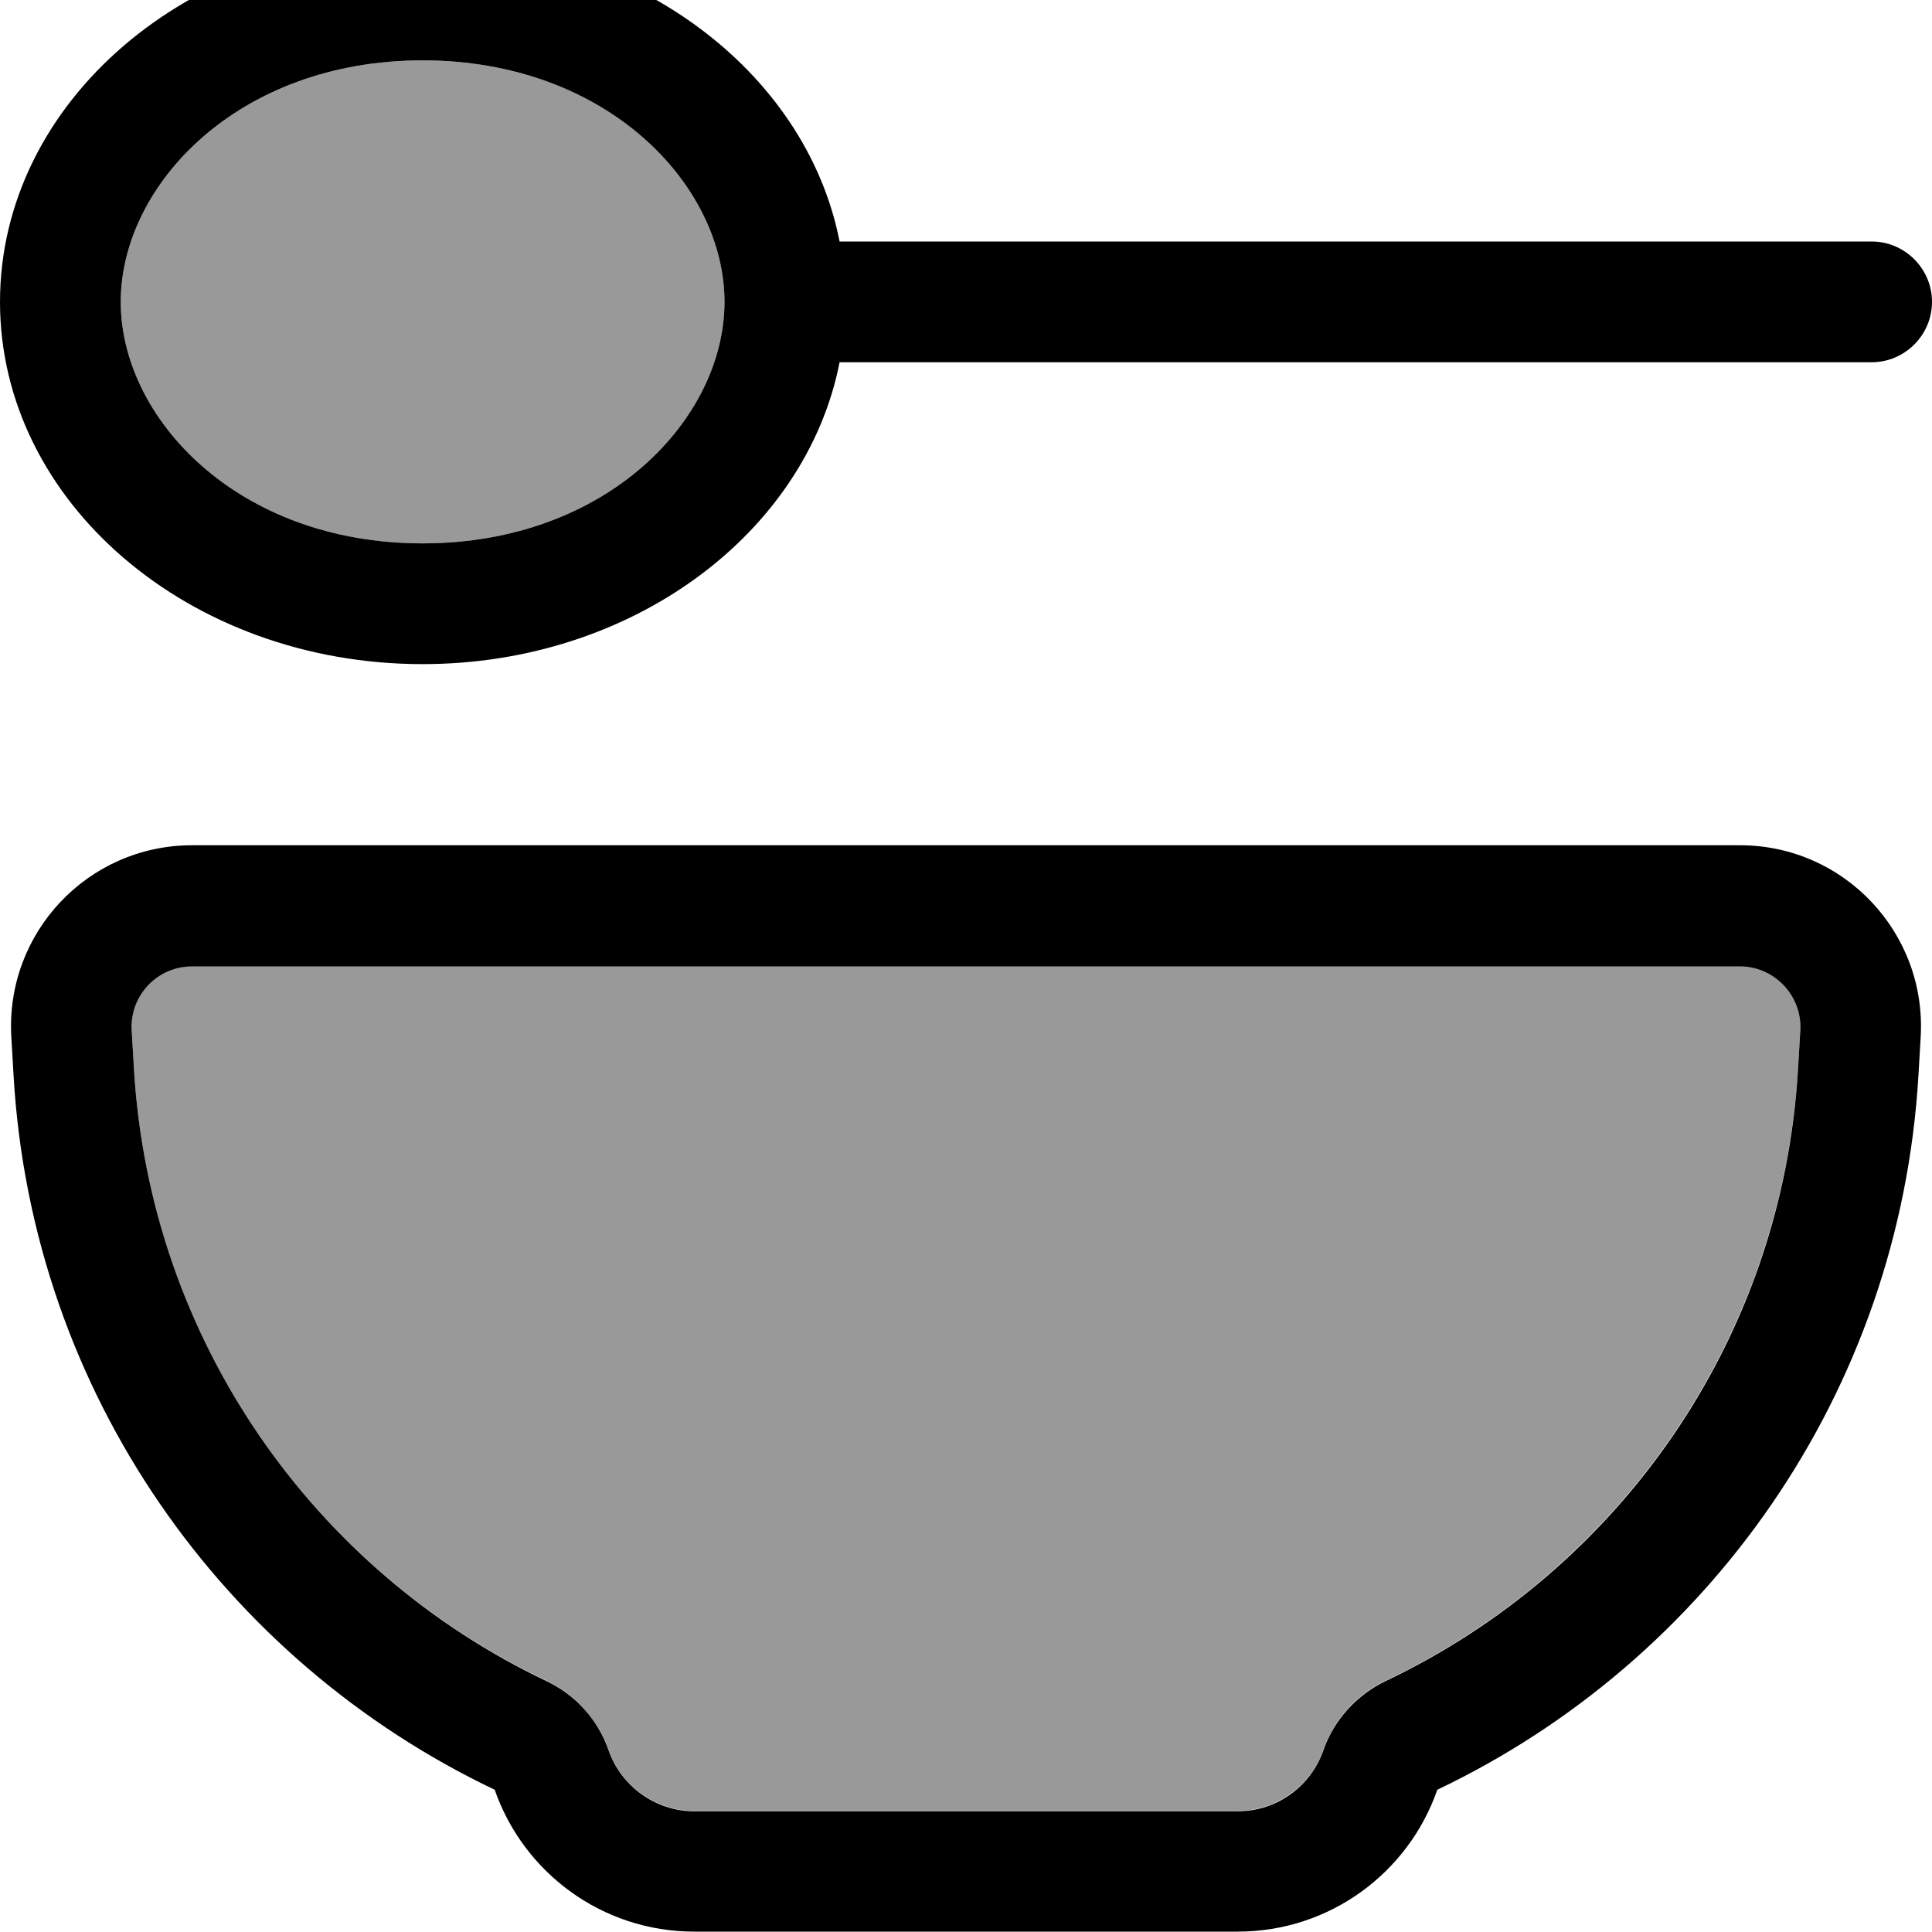
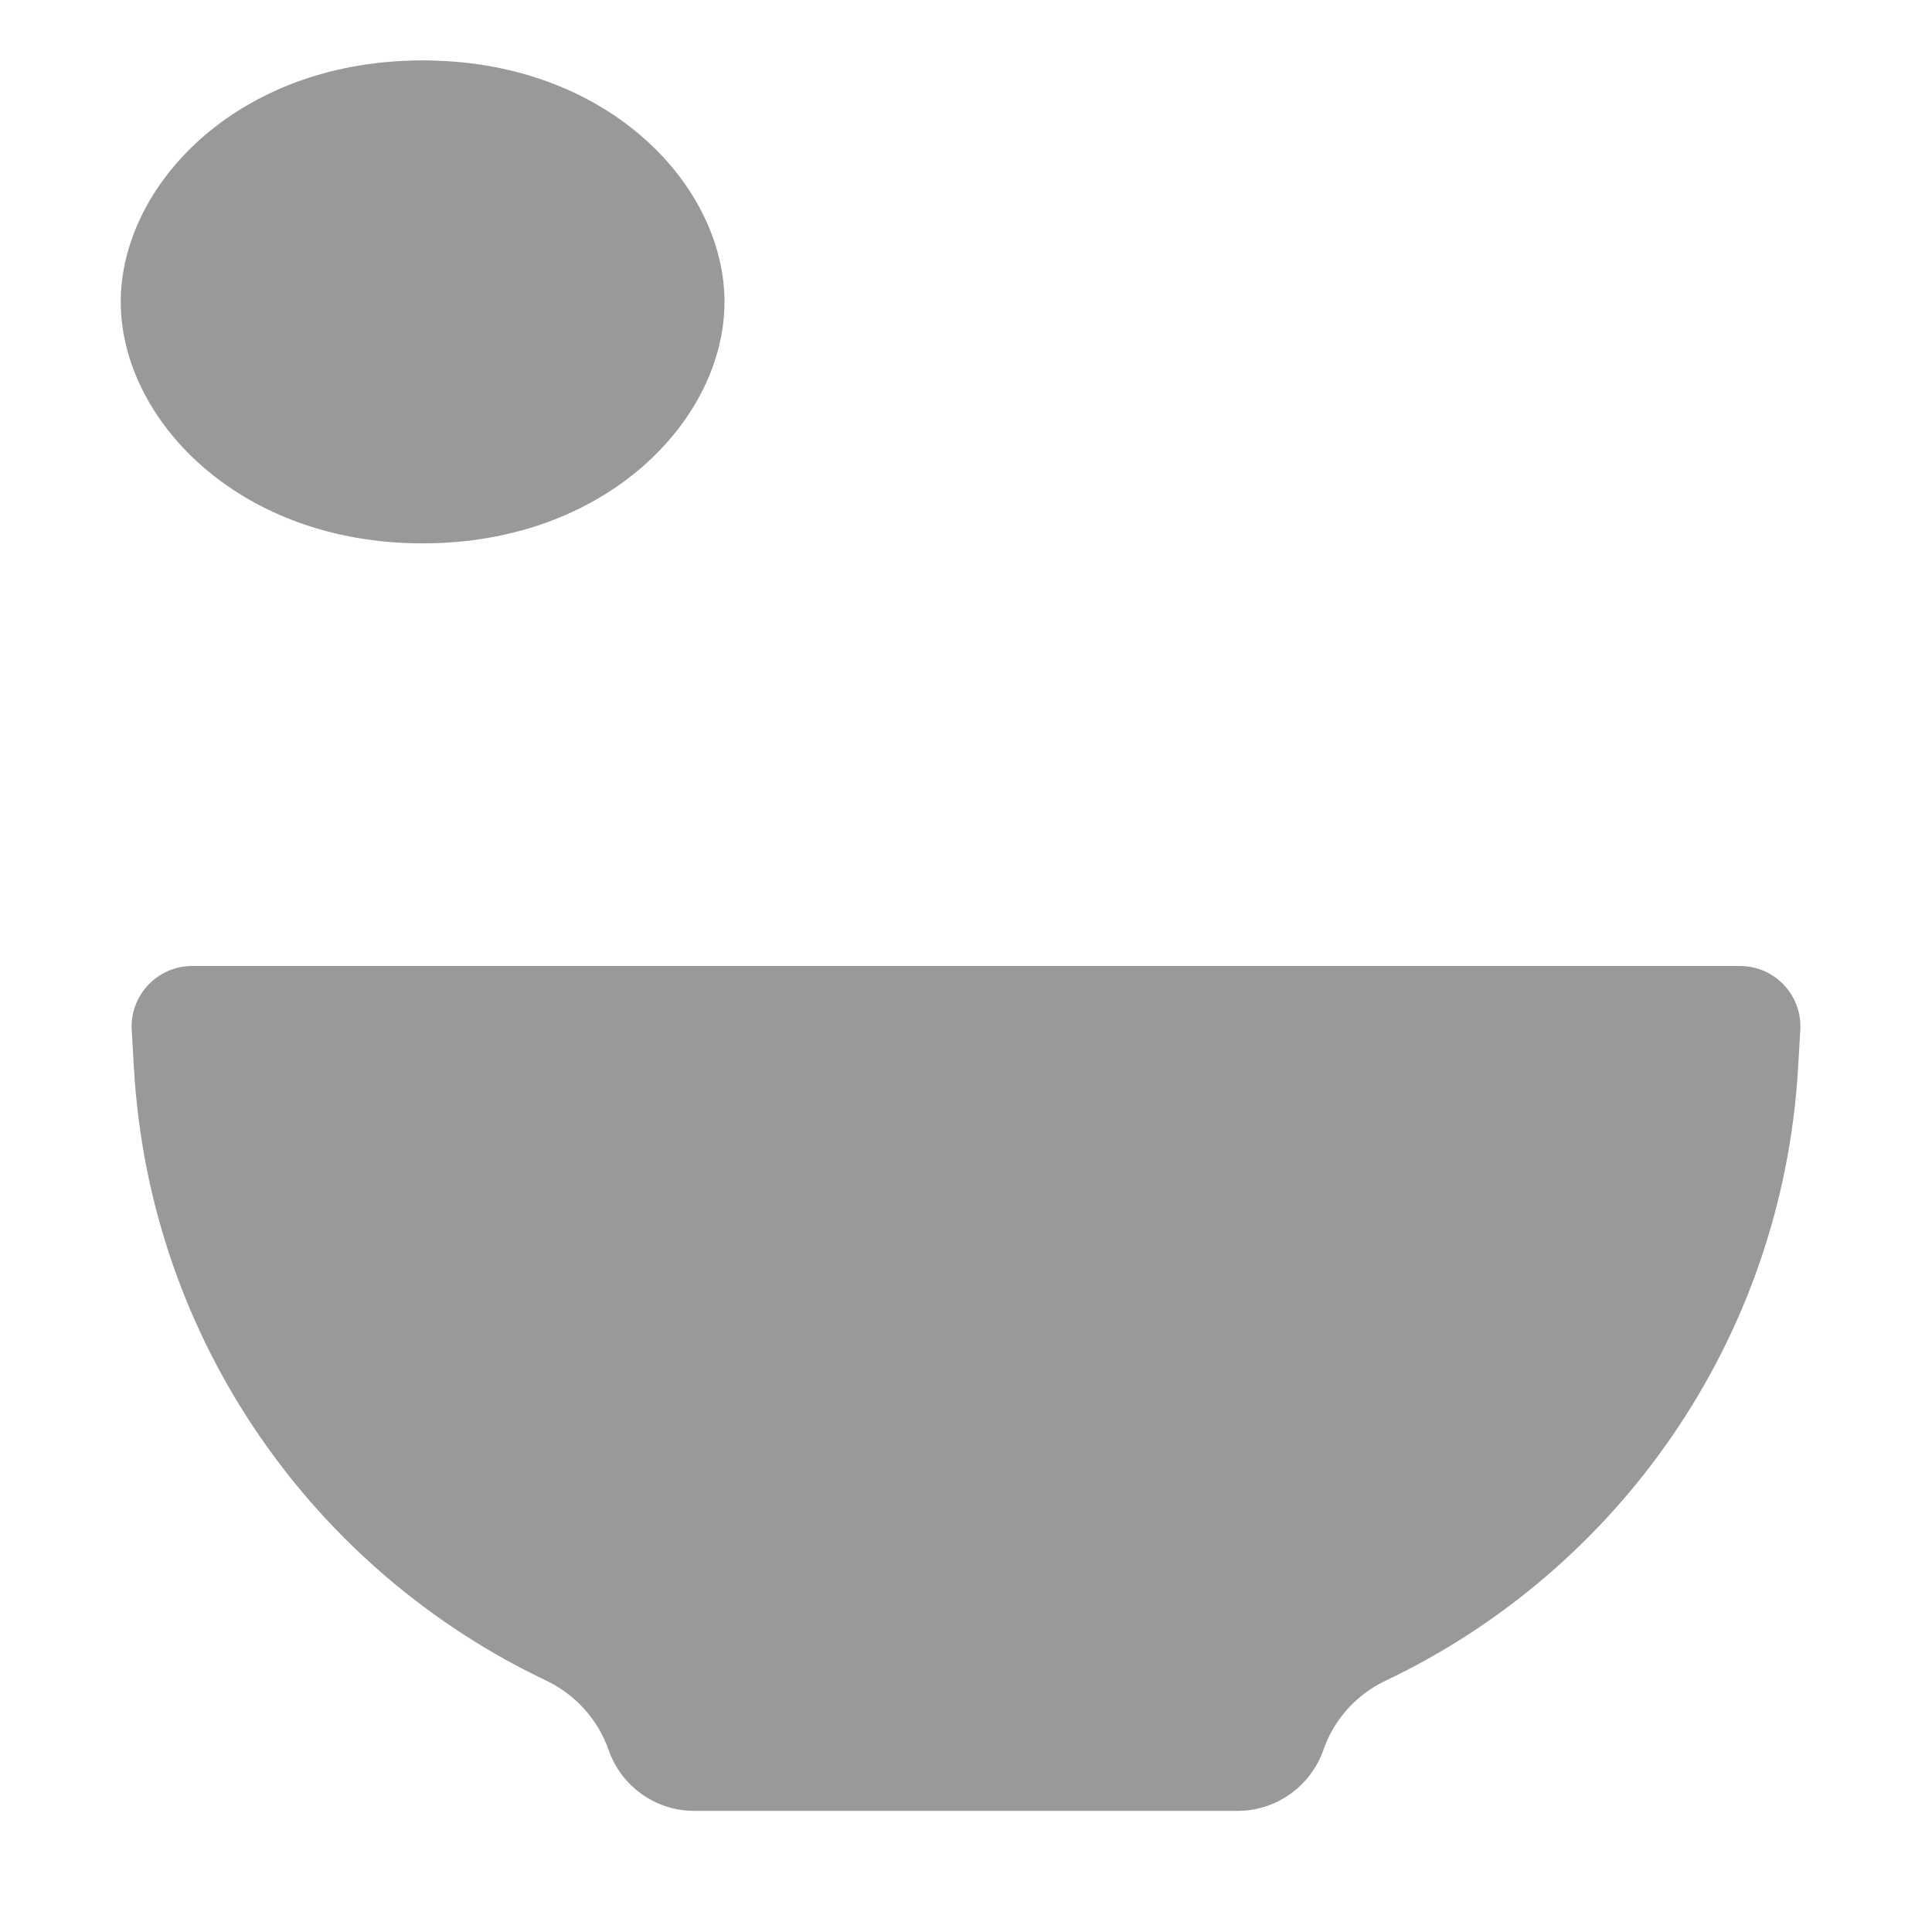
<svg xmlns="http://www.w3.org/2000/svg" viewBox="0 0 512 512">
  <path opacity=".4" fill="currentColor" d="M32 80c0 30.9 31 64 80 64s80-33.1 80-64c0-29.5-28.3-61.1-73.6-63.8-2.1-.1-4.2-.2-6.4-.2s-4.3 .1-6.4 .2C60.3 18.9 32 50.5 32 80zm2.9 192.9l.6 10.3c4.2 72.1 47.8 133 109.3 162.2 7.7 3.7 13.7 10.3 16.5 18.4 3.3 9.4 12.2 16.1 22.7 16.1l144 0c10.4 0 19.4-6.7 22.7-16.1 2.8-8.1 8.7-14.7 16.5-18.4 61.4-29.2 105-90.1 109.3-162.2l.6-10.3c.5-9.2-6.8-16.9-16-16.9L50.9 256c-9.2 0-16.5 7.8-16 16.9z" />
-   <path fill="currentColor" d="M112 144c-49 0-80-33.1-80-64s31-64 80-64 80 33.1 80 64-31 64-80 64zm0 32c55.5 0 101.6-34.6 110.5-80L496 96c8.8 0 16-7.2 16-16s-7.2-16-16-16L222.5 64C213.6 18.6 167.5-16 112-16 50.1-16 0 27 0 80s50.1 96 112 96zm49.3 287.9c-2.8-8.1-8.7-14.7-16.5-18.4-61.4-29.2-105-90.1-109.3-162.2l-.6-10.3c-.5-9.2 6.8-16.9 16-16.9l410.2 0c9.2 0 16.5 7.8 16 16.9l-.6 10.3c-4.2 72.1-47.8 133-109.3 162.2-7.7 3.7-13.7 10.3-16.5 18.4-3.3 9.4-12.2 16.1-22.7 16.1l-144 0c-10.4 0-19.4-6.7-22.7-16.1zM50.9 224C23.3 224 1.4 247.2 3 274.8l.6 10.3c4.9 84.1 55.9 155.1 127.5 189.2 7.6 21.9 28.4 37.6 52.9 37.6l144 0c24.5 0 45.3-15.7 52.9-37.6 71.6-34.1 122.5-105.1 127.5-189.2l.6-10.3c1.6-27.6-20.3-50.8-47.9-50.8L50.9 224z" />
</svg>